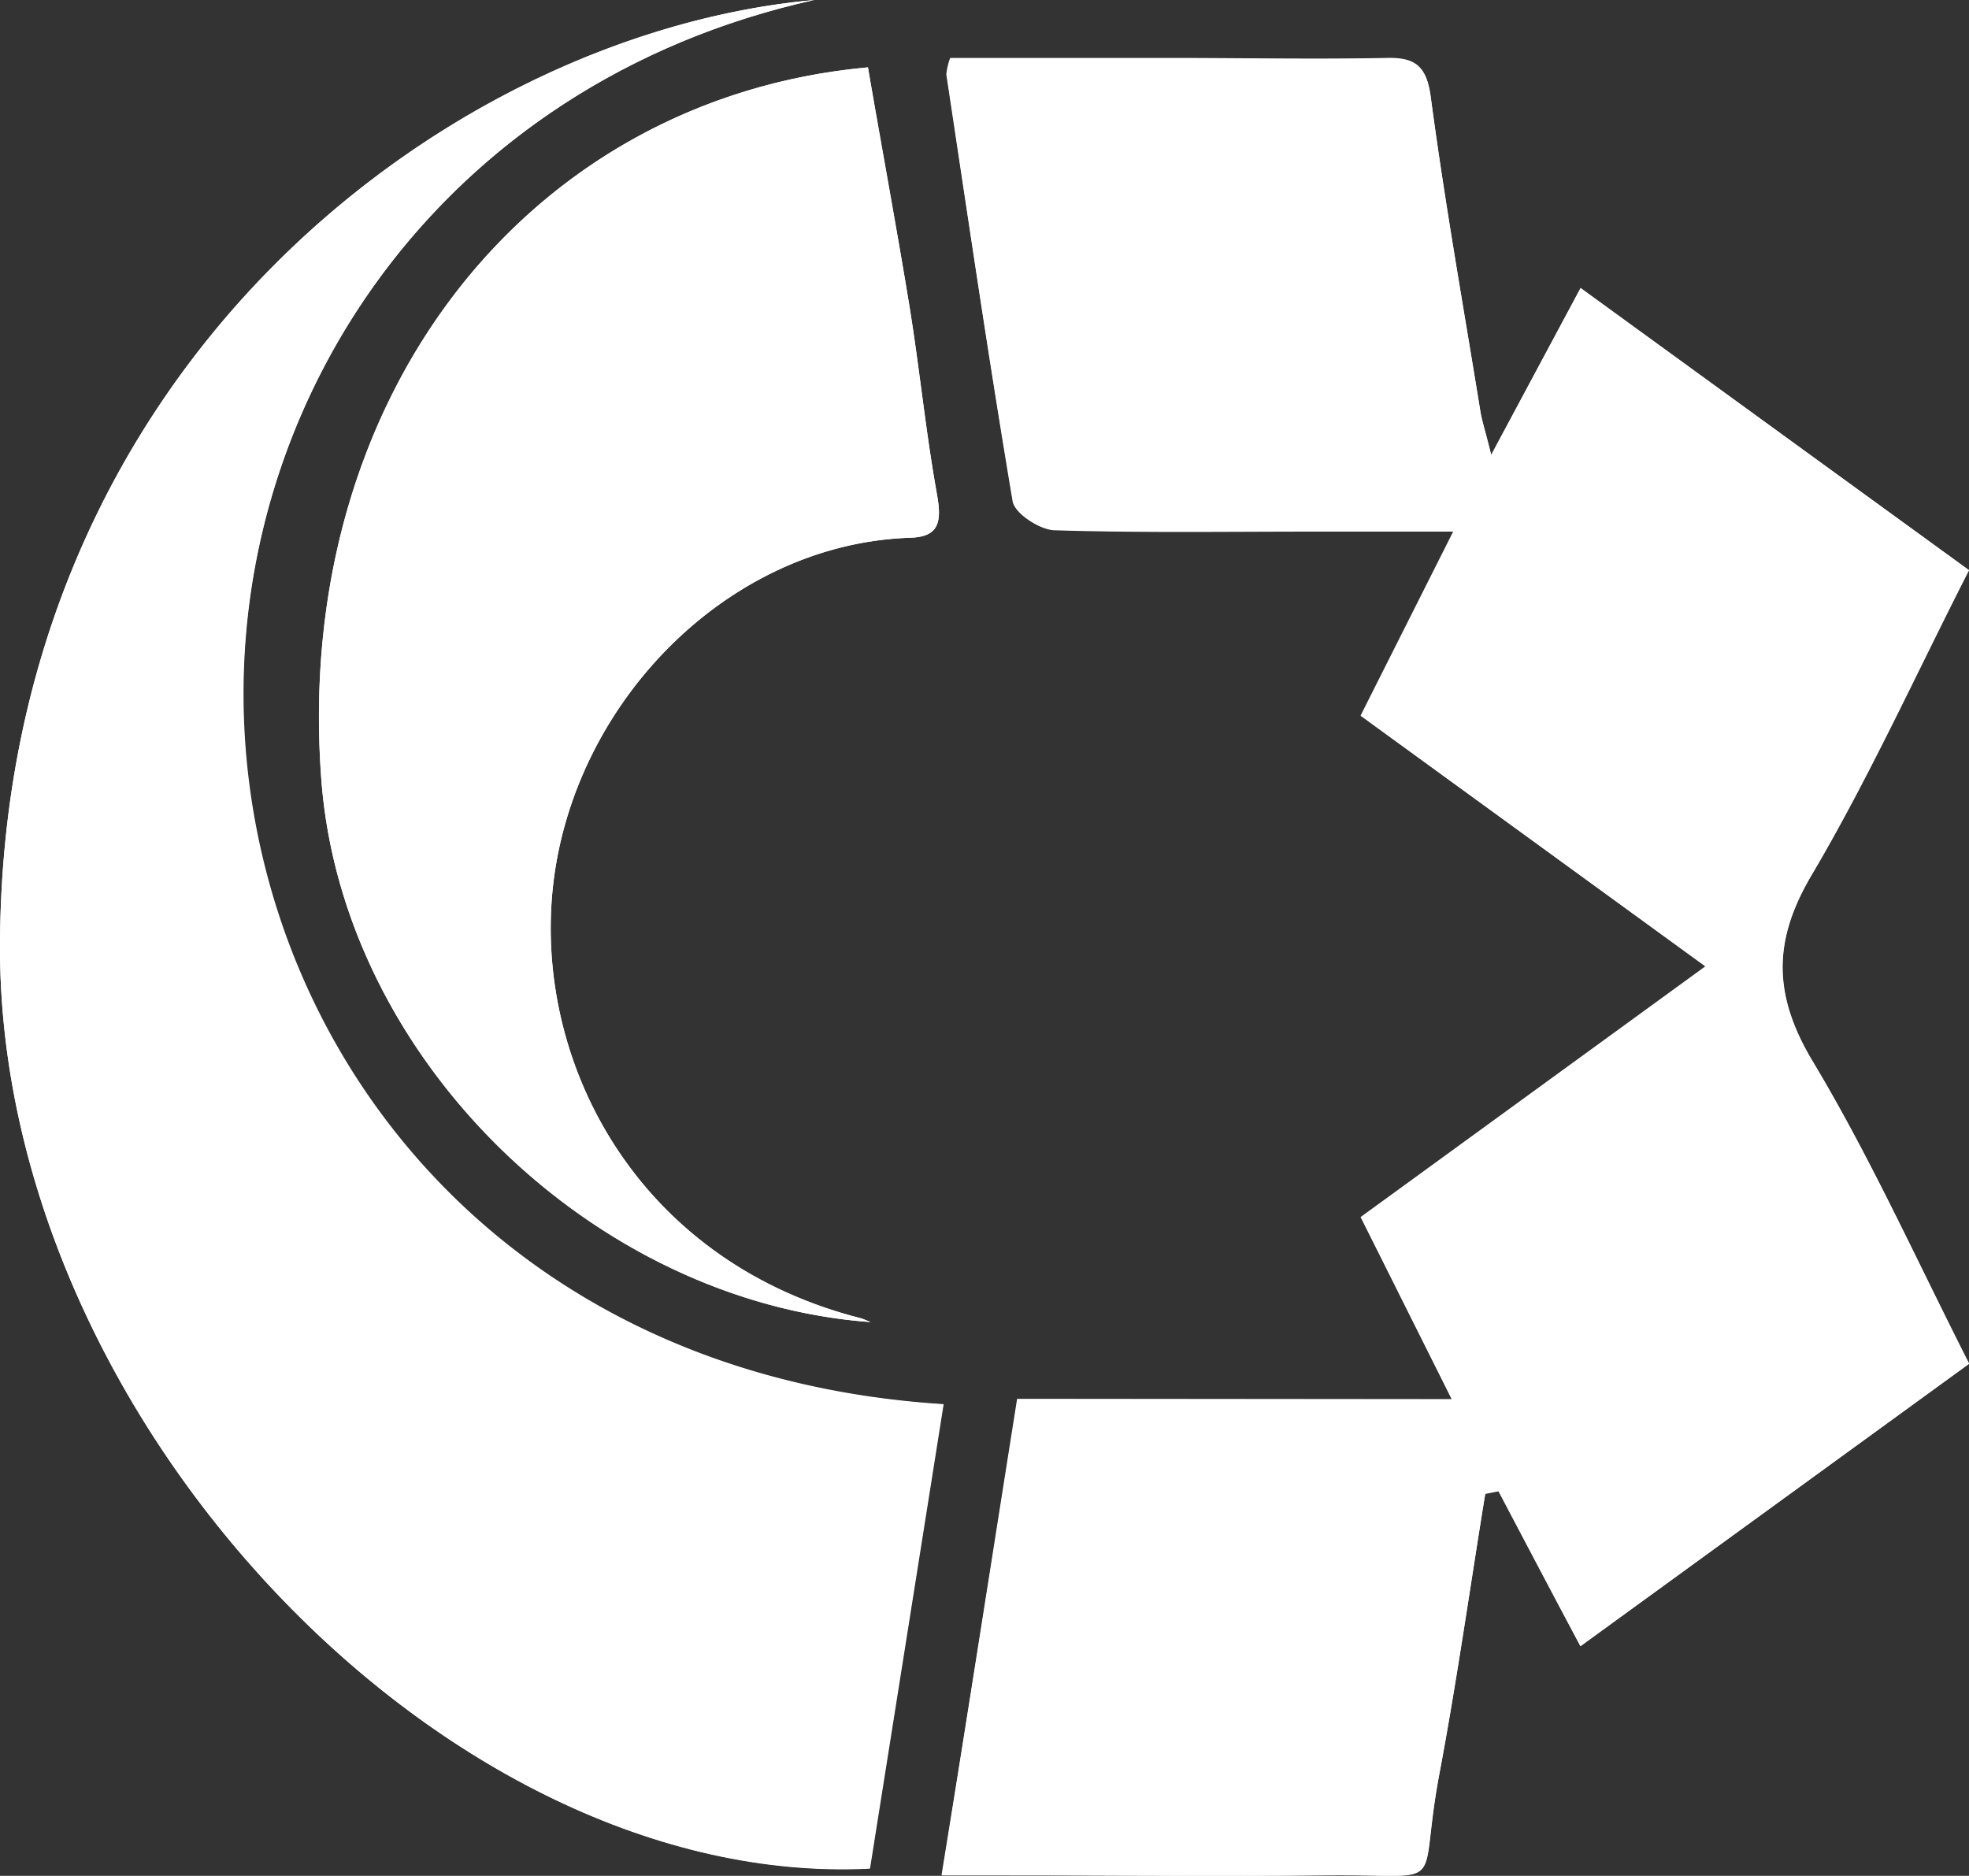
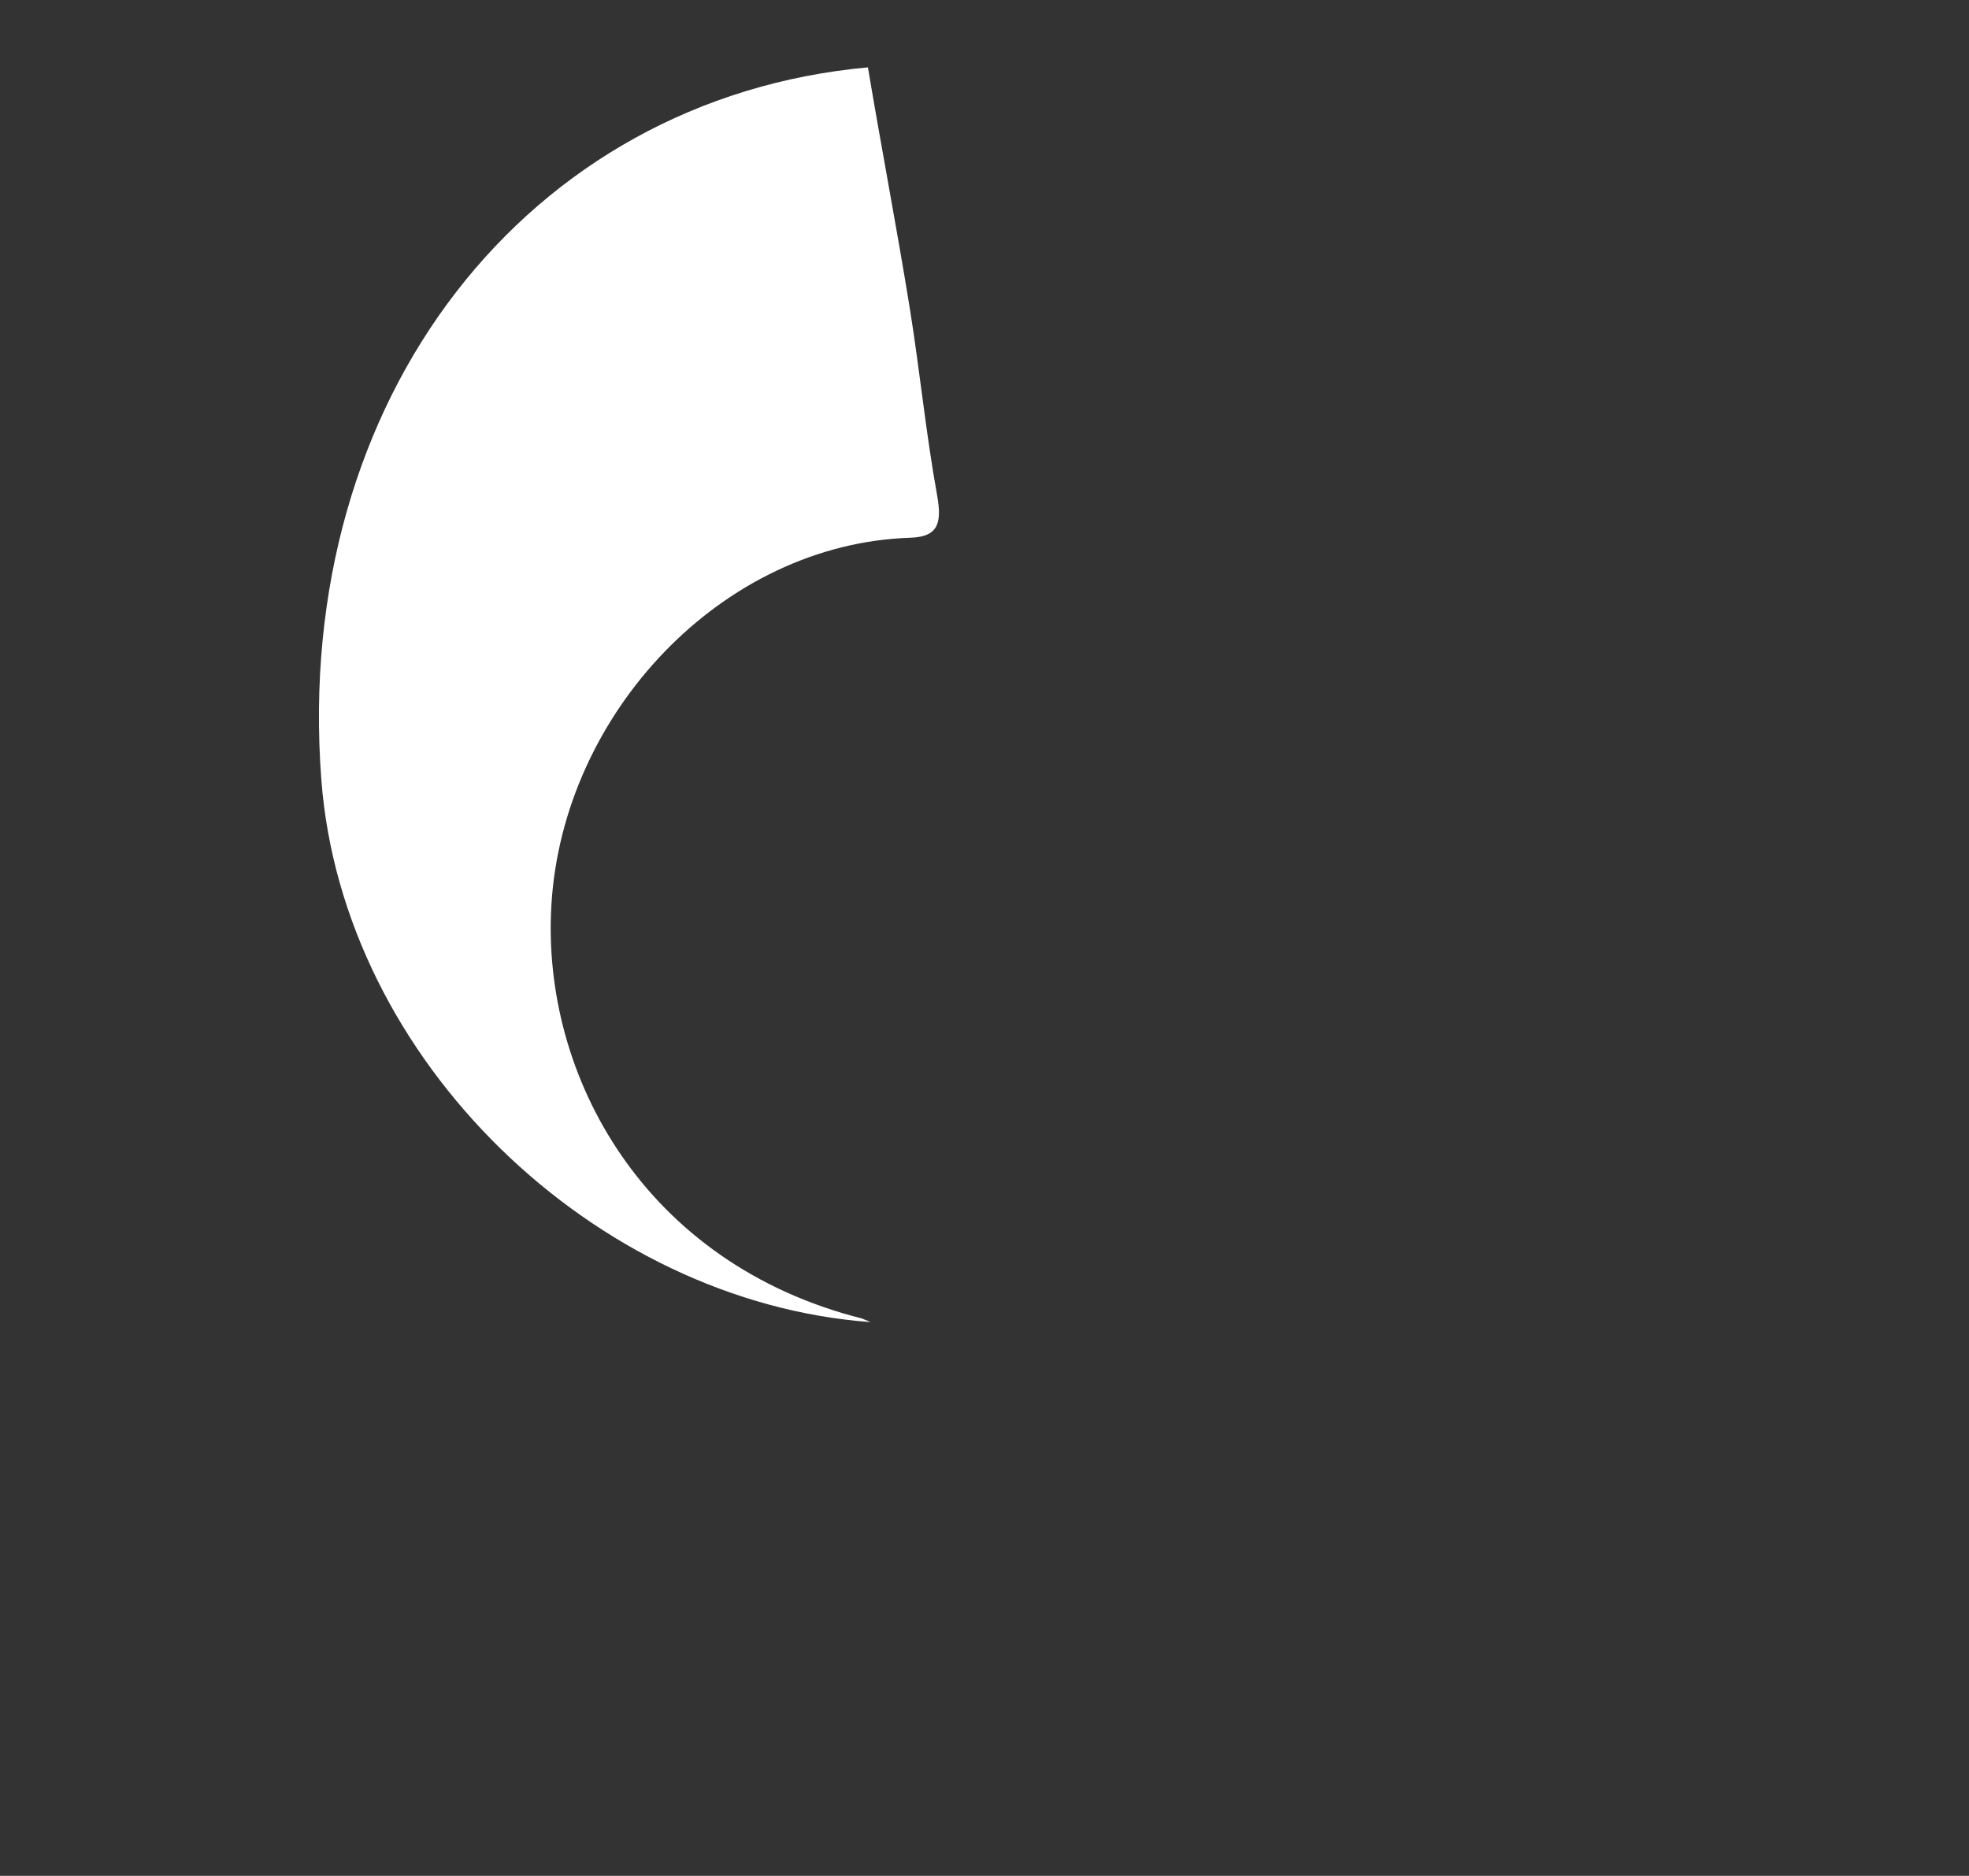
<svg xmlns="http://www.w3.org/2000/svg" viewBox="0 0 148.48 141.46">
  <rect x="0" y="0" width="148.48" height="141.46" fill="#333333" stroke="none" />
  <defs>
    <style>.cls-1{fill:#fff;}</style>
  </defs>
  <g id="Layer_2" data-name="Layer 2">
    <g id="Layer_1-2" data-name="Layer 1">
-       <path class="cls-1" d="M109.48,105.52H76.73c-1.9,12-3.75,23.64-5.7,35.91h4.7c8,0,16.07.08,24.11,0,9.69-.13,7,1.5,8.69-7.59,1.32-7,2.32-14.12,3.47-21.18l1-.2c2,3.8,4,7.61,6.18,11.68l29.31-21.3c-4-7.91-7.49-15.63-11.81-22.82-3-5.06-3-9.12,0-14.15,4.31-7.32,7.84-15.09,11.8-22.87L119.19,21.71l-6.74,12.58c-.46-1.86-.69-2.54-.81-3.24-1.28-7.91-2.69-15.8-3.75-23.75-.32-2.41-1.24-3-3.43-2.93-5.31.11-10.63,0-15.94,0H71.65a5,5,0,0,0-.29,1.25c1.63,10.74,3.2,21.48,5,32.18.16.91,2,2.11,3.17,2.15,6.47.2,13,.1,19.43.1H109.6l-7,13.91,26,18.91-26,18.91ZM61.4,0C34,2.47.2,27.57,0,71.19-.17,107,33.71,142.5,65.61,140.89q2.76-17.4,5.55-35c-32.68-2.07-51.38-25.84-52.72-50.75C17.12,30.45,33.18,6.27,61.4,0Zm4.25,99.7c-.23-.09-.46-.2-.7-.27C48.63,95.3,40.81,81.17,41.58,68.25,42.43,53.81,54.45,41,68.67,40.55c2.14-.07,2.35-1.23,2-3.18-.85-4.69-1.31-9.45-2.07-14.16-1-6.07-2.1-12.11-3.15-18.13C39.79,7.42,22.06,30,24.23,58.78,25.83,80,44.89,98.19,65.65,99.7Z" />
-       <path class="cls-1" d="M109.48,105.52l-6.84-13.71,26-18.91L102.64,54l7-13.91H99c-6.48,0-13,.1-19.43-.1-1.12,0-3-1.24-3.17-2.15-1.83-10.7-3.4-21.44-5-32.18a5,5,0,0,1,.29-1.25H88.52c5.31,0,10.63.08,15.94,0,2.19,0,3.11.52,3.43,2.93,1.06,8,2.47,15.84,3.75,23.75.12.7.35,1.38.81,3.24l6.74-12.58L148.48,43c-4,7.78-7.49,15.55-11.8,22.87-3,5-3.05,9.09,0,14.15,4.32,7.19,7.77,14.91,11.81,22.82l-29.31,21.3C117,120,115,116.23,113,112.43l-1,.2c-1.15,7.06-2.15,14.15-3.47,21.18-1.72,9.09,1,7.46-8.69,7.59-8,.11-16.07,0-24.11,0H71c2-12.27,3.8-23.94,5.7-35.91Z" />
-       <path class="cls-1" d="M61.4,0c-28.22,6.27-44.28,30.45-43,55.17,1.34,24.91,20,48.68,52.72,50.75q-2.79,17.55-5.55,35C33.71,142.5-.17,107,0,71.19.2,27.57,34,2.47,61.4,0Z" />
      <path class="cls-1" d="M65.65,99.7C44.89,98.19,25.83,80,24.23,58.78,22.06,30,39.79,7.42,65.45,5.08c1,6,2.17,12.06,3.15,18.13.76,4.71,1.22,9.47,2.07,14.16.35,2,.14,3.11-2,3.18C54.45,41,42.43,53.81,41.58,68.25,40.81,81.17,48.63,95.3,65,99.43,65.19,99.5,65.42,99.61,65.65,99.7Z" />
    </g>
  </g>
</svg>